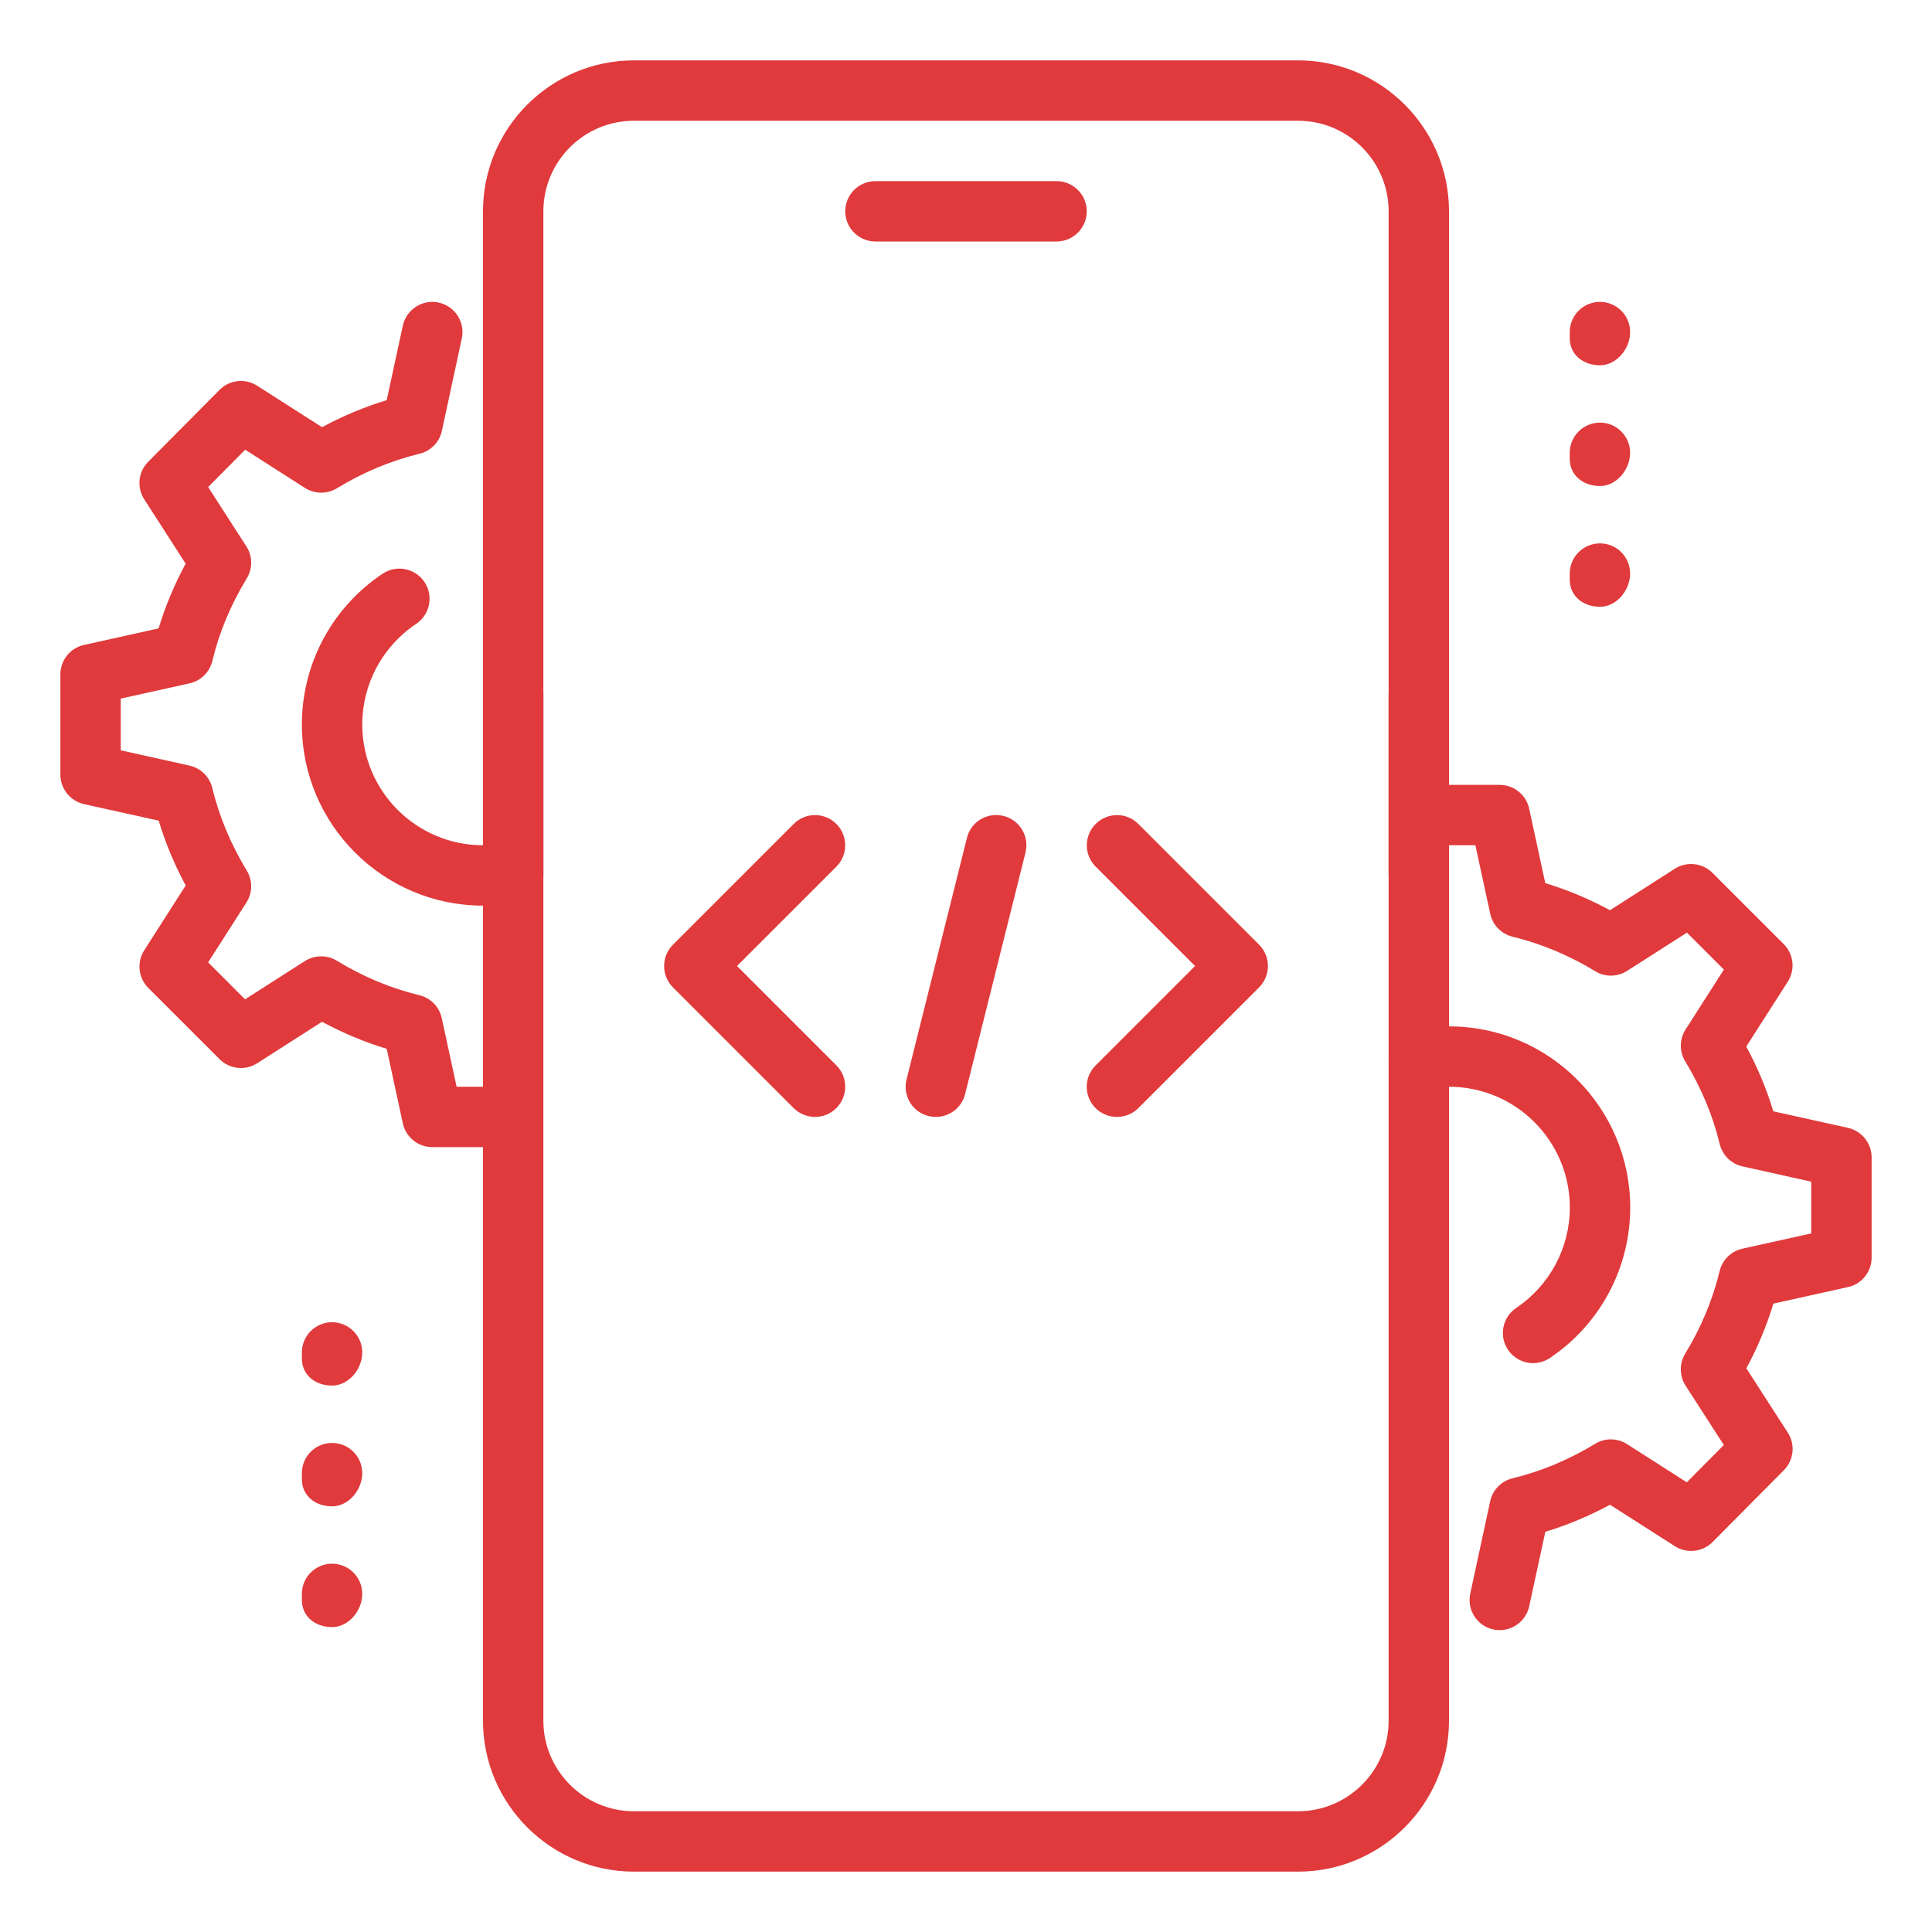
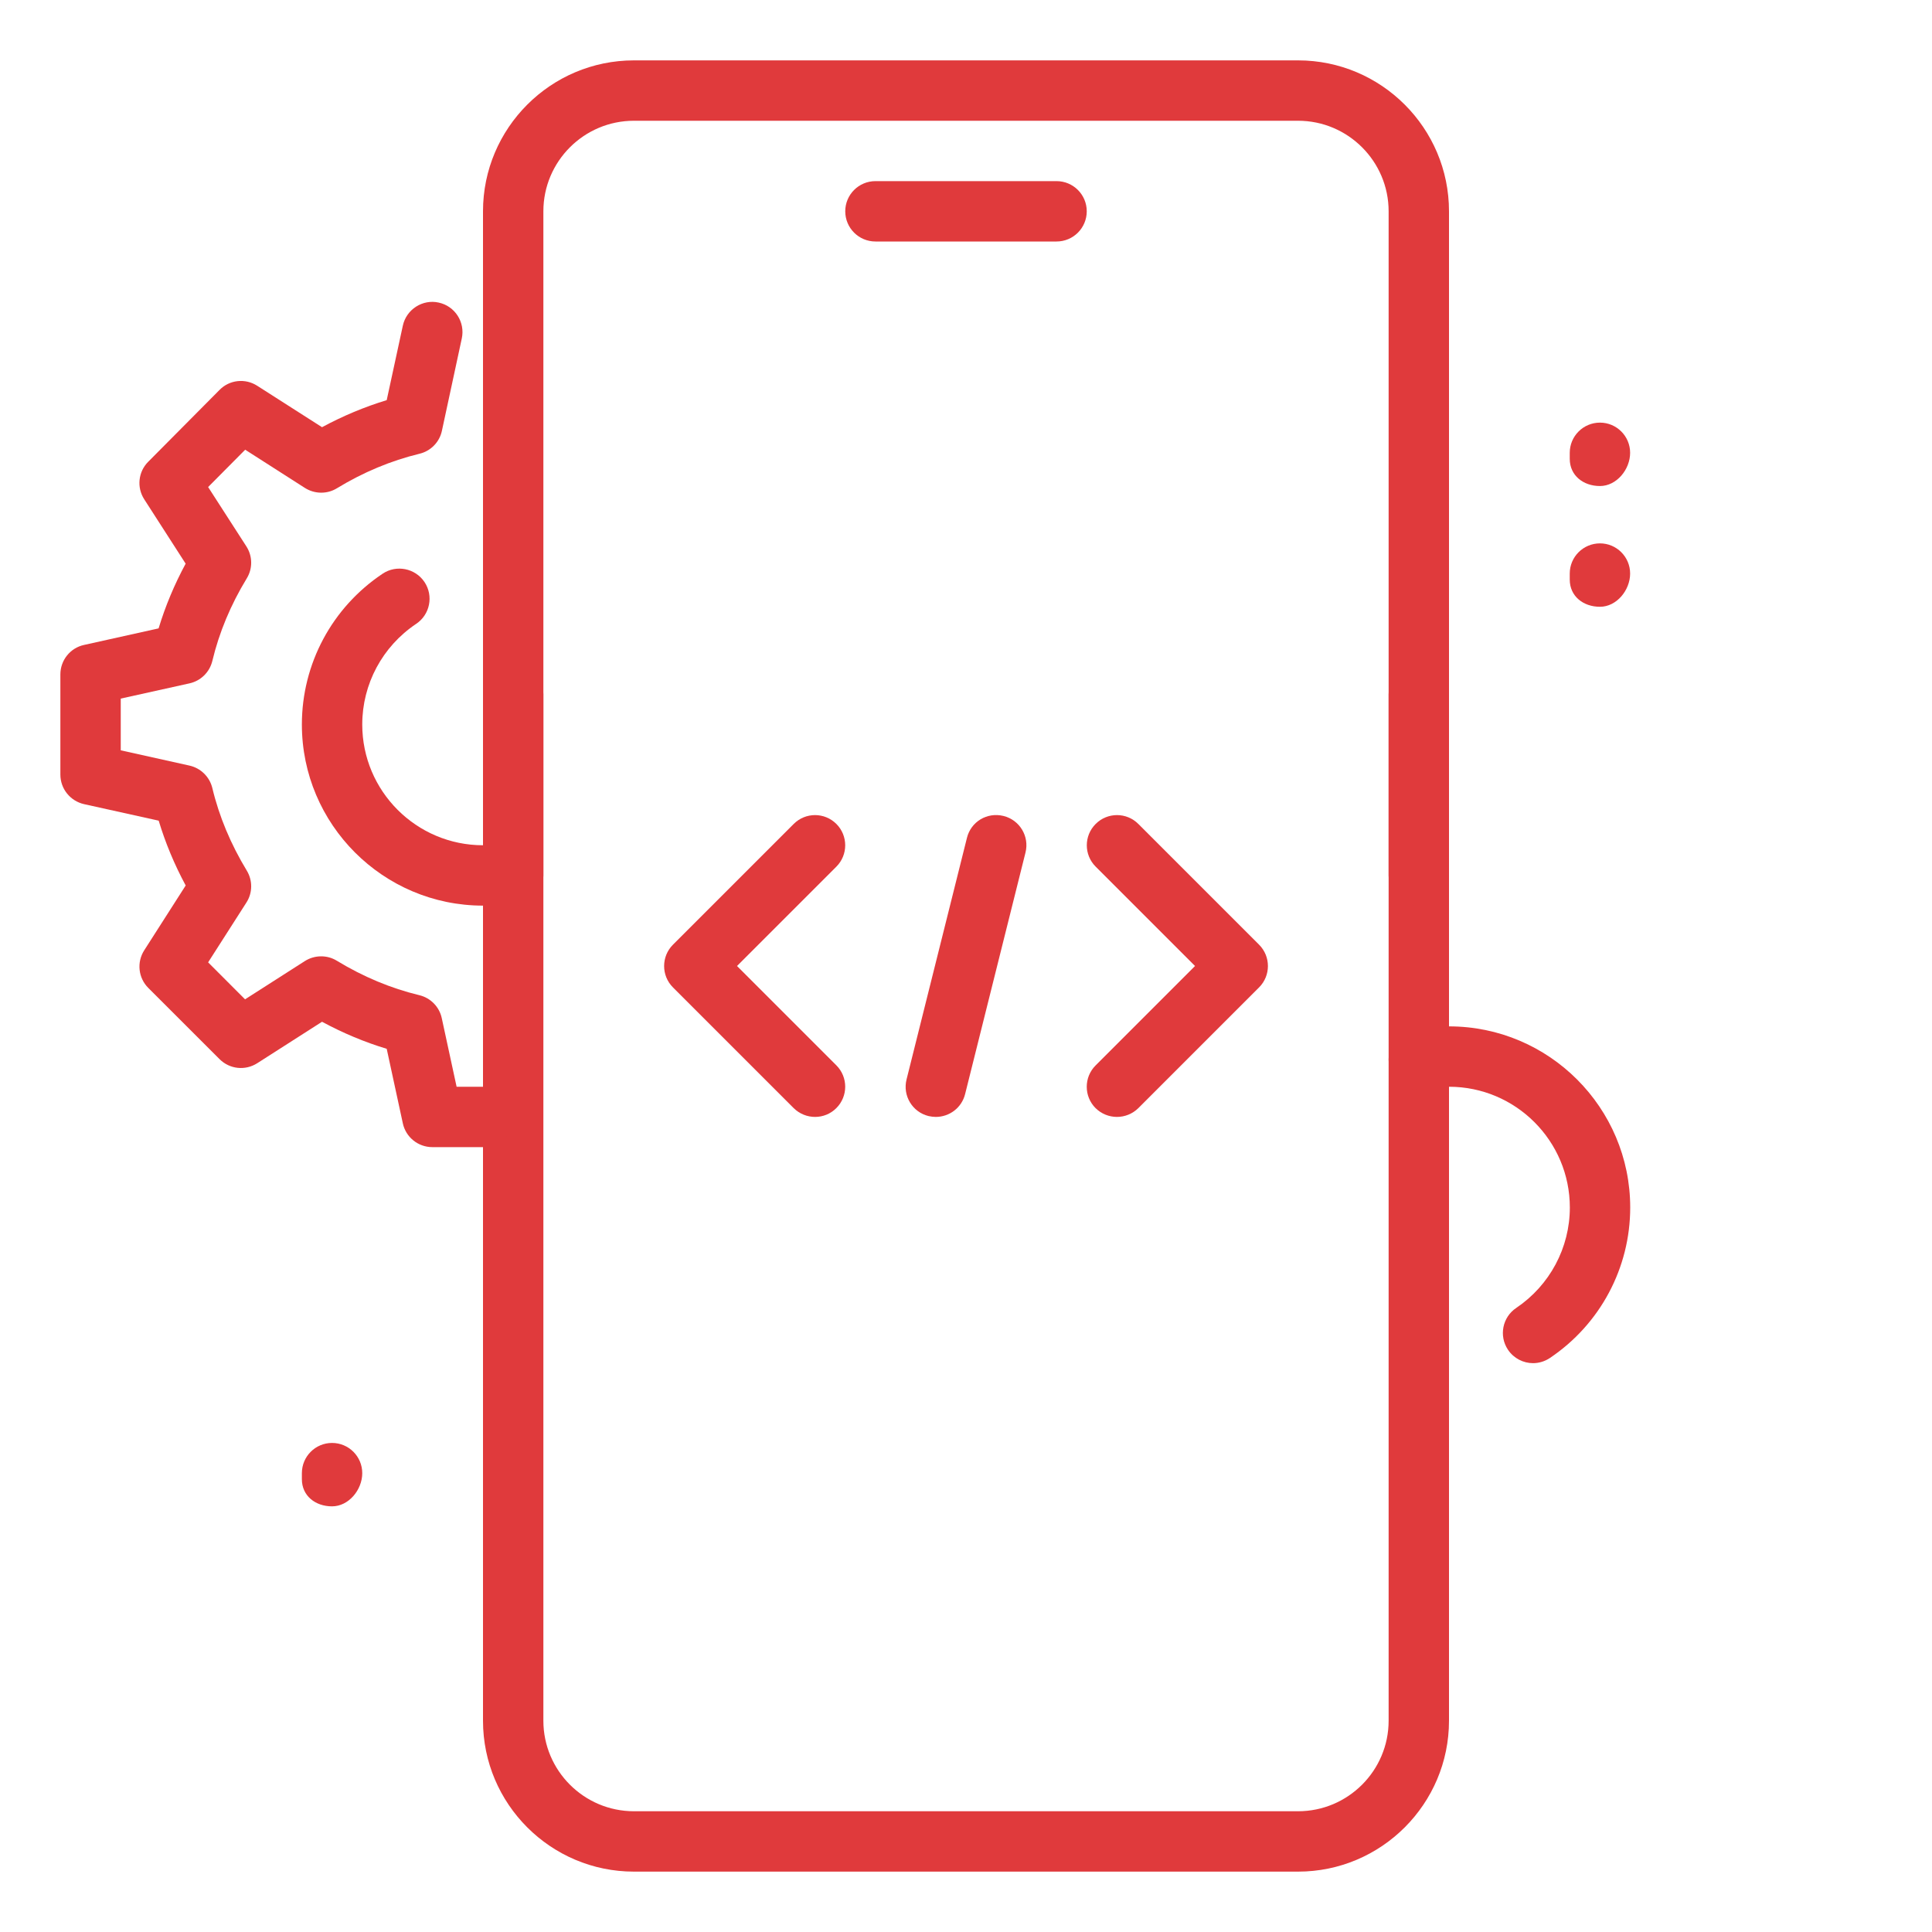
<svg xmlns="http://www.w3.org/2000/svg" width="44" height="44" viewBox="0 0 44 44" fill="none">
  <path d="M24.062 5.5H19.938C19.558 5.5 19.25 5.192 19.25 4.812C19.25 4.433 19.558 4.125 19.938 4.125H24.062C24.442 4.125 24.75 4.433 24.75 4.812C24.75 5.192 24.442 5.5 24.062 5.5Z" fill="#E03A3C" />
  <path d="M29.562 42.625H14.438C12.541 42.625 11 41.082 11 39.188V15.812C11 15.433 11.308 15.125 11.688 15.125C12.067 15.125 12.375 15.433 12.375 15.812V39.188C12.375 40.325 13.3 41.25 14.438 41.25H29.562C30.7 41.25 31.625 40.325 31.625 39.188V15.812C31.625 15.433 31.933 15.125 32.312 15.125C32.692 15.125 33 15.433 33 15.812V39.188C33 41.082 31.459 42.625 29.562 42.625Z" fill="#E03A3C" />
  <path d="M32.312 20.625C31.933 20.625 31.625 20.317 31.625 19.938V4.812C31.625 3.675 30.7 2.75 29.562 2.75H14.438C13.3 2.75 12.375 3.675 12.375 4.812V19.938C12.375 20.317 12.067 20.625 11.688 20.625C11.308 20.625 11 20.317 11 19.938V4.812C11 2.918 12.541 1.375 14.438 1.375H29.562C31.459 1.375 33 2.918 33 4.812V19.938C33 20.317 32.692 20.625 32.312 20.625Z" fill="#E03A3C" />
-   <path d="M36.438 8.319C36.058 8.319 35.75 8.079 35.75 7.7V7.562C35.75 7.183 36.058 6.875 36.438 6.875C36.817 6.875 37.125 7.183 37.125 7.562C37.125 7.942 36.817 8.319 36.438 8.319Z" fill="#E03A3C" />
  <path d="M36.438 11.069C36.058 11.069 35.75 10.829 35.75 10.45V10.312C35.75 9.933 36.058 9.625 36.438 9.625C36.817 9.625 37.125 9.933 37.125 10.312C37.125 10.692 36.817 11.069 36.438 11.069Z" fill="#E03A3C" />
  <path d="M36.438 13.819C36.058 13.819 35.75 13.579 35.75 13.2V13.062C35.75 12.683 36.058 12.375 36.438 12.375C36.817 12.375 37.125 12.683 37.125 13.062C37.125 13.442 36.817 13.819 36.438 13.819Z" fill="#E03A3C" />
-   <path d="M7.562 31.556C7.183 31.556 6.875 31.317 6.875 30.938V30.8C6.875 30.421 7.183 30.113 7.562 30.113C7.942 30.113 8.25 30.421 8.25 30.8C8.25 31.18 7.942 31.556 7.562 31.556Z" fill="#E03A3C" />
  <path d="M7.562 34.306C7.183 34.306 6.875 34.067 6.875 33.688V33.55C6.875 33.17 7.183 32.862 7.562 32.862C7.942 32.862 8.25 33.17 8.25 33.55C8.25 33.929 7.942 34.306 7.562 34.306Z" fill="#E03A3C" />
-   <path d="M7.562 37.056C7.183 37.056 6.875 36.817 6.875 36.438V36.3C6.875 35.92 7.183 35.612 7.562 35.612C7.942 35.612 8.25 35.92 8.25 36.3C8.25 36.679 7.942 37.056 7.562 37.056Z" fill="#E03A3C" />
-   <path d="M34.156 37.125C34.108 37.125 34.059 37.121 34.011 37.11C33.639 37.03 33.404 36.664 33.484 36.293L33.938 34.189C33.993 33.931 34.192 33.729 34.448 33.667C35.097 33.51 35.729 33.246 36.328 32.882C36.549 32.744 36.834 32.748 37.055 32.889L38.416 33.759L39.259 32.909L38.389 31.559C38.246 31.338 38.243 31.053 38.379 30.829C38.743 30.231 39.007 29.598 39.163 28.949C39.225 28.694 39.425 28.495 39.682 28.438L41.25 28.09V26.912L39.684 26.564C39.427 26.506 39.226 26.308 39.164 26.052C39.009 25.403 38.743 24.771 38.38 24.172C38.243 23.948 38.246 23.665 38.389 23.444L39.26 22.081L38.419 21.24L37.056 22.111C36.835 22.253 36.552 22.256 36.329 22.118C35.729 21.754 35.097 21.49 34.449 21.333C34.192 21.271 33.994 21.068 33.939 20.811L33.601 19.25H33C32.62 19.25 32.312 18.942 32.312 18.562C32.312 18.183 32.62 17.875 33 17.875H34.155C34.478 17.875 34.759 18.102 34.826 18.418L35.193 20.113C35.696 20.266 36.19 20.472 36.666 20.73L38.142 19.785C38.415 19.612 38.77 19.65 38.999 19.878L40.623 21.501C40.851 21.729 40.89 22.085 40.715 22.358L39.77 23.834C40.028 24.311 40.234 24.805 40.386 25.31L42.085 25.686C42.401 25.756 42.625 26.037 42.625 26.359V28.641C42.625 28.963 42.401 29.244 42.086 29.312L40.388 29.689C40.235 30.194 40.029 30.687 39.772 31.163L40.715 32.626C40.891 32.897 40.854 33.254 40.626 33.483L39.002 35.119C38.772 35.349 38.416 35.387 38.144 35.214L36.667 34.269C36.19 34.526 35.698 34.733 35.194 34.885L34.827 36.581C34.757 36.905 34.471 37.125 34.156 37.125Z" fill="#E03A3C" />
  <path d="M34.914 31.045C34.694 31.045 34.477 30.938 34.344 30.741C34.132 30.426 34.216 29.998 34.532 29.787C35.295 29.272 35.752 28.417 35.752 27.5C35.752 25.983 34.518 24.75 33.002 24.75C32.815 24.75 32.629 24.769 32.452 24.805C32.083 24.879 31.716 24.643 31.639 24.269C31.563 23.896 31.803 23.533 32.175 23.457C32.445 23.404 32.722 23.375 33.002 23.375C35.276 23.375 37.127 25.226 37.127 27.5C37.127 28.876 36.443 30.158 35.297 30.928C35.18 31.006 35.046 31.045 34.914 31.045Z" fill="#E03A3C" />
  <path d="M11 20.625C8.726 20.625 6.875 18.774 6.875 16.5C6.875 15.118 7.562 13.835 8.715 13.065C9.027 12.856 9.456 12.939 9.668 13.256C9.878 13.571 9.793 13.999 9.476 14.209C8.709 14.724 8.25 15.579 8.25 16.5C8.25 18.017 9.483 19.25 11 19.25C11.184 19.25 11.366 19.232 11.539 19.197C11.903 19.121 12.273 19.361 12.349 19.735C12.425 20.108 12.182 20.47 11.81 20.544C11.547 20.598 11.278 20.625 11 20.625Z" fill="#E03A3C" />
  <path d="M11 26.125H9.845C9.522 26.125 9.241 25.898 9.174 25.582L8.807 23.886C8.304 23.734 7.81 23.527 7.334 23.27L5.857 24.215C5.584 24.388 5.231 24.351 5.001 24.122L3.377 22.499C3.149 22.271 3.11 21.915 3.285 21.642L4.229 20.166C3.972 19.689 3.766 19.195 3.614 18.69L1.915 18.314C1.599 18.243 1.375 17.963 1.375 17.641V15.359C1.375 15.037 1.599 14.756 1.914 14.688L3.612 14.311C3.765 13.806 3.971 13.313 4.228 12.837L3.286 11.373C3.11 11.102 3.147 10.744 3.376 10.516L5 8.88C5.226 8.649 5.584 8.61 5.857 8.785L7.334 9.729C7.811 9.472 8.304 9.266 8.807 9.113L9.174 7.418C9.254 7.045 9.626 6.809 9.991 6.891C10.362 6.971 10.597 7.337 10.517 7.708L10.064 9.812C10.009 10.07 9.809 10.273 9.553 10.334C8.905 10.491 8.272 10.755 7.673 11.12C7.45 11.257 7.167 11.253 6.945 11.113L5.584 10.242L4.74 11.092L5.61 12.442C5.754 12.664 5.757 12.948 5.62 13.172C5.255 13.771 4.991 14.403 4.836 15.052C4.774 15.308 4.573 15.506 4.316 15.563L2.75 15.91V17.088L4.316 17.436C4.573 17.494 4.774 17.692 4.836 17.948C4.991 18.597 5.257 19.229 5.62 19.827C5.757 20.052 5.754 20.335 5.611 20.556L4.74 21.917L5.581 22.759L6.944 21.887C7.165 21.747 7.45 21.744 7.671 21.88C8.271 22.245 8.903 22.509 9.551 22.665C9.808 22.727 10.006 22.931 10.061 23.188L10.399 24.75H11C11.38 24.75 11.688 25.058 11.688 25.437C11.688 25.817 11.38 26.125 11 26.125Z" fill="#E03A3C" />
  <path d="M21.313 25.437C21.258 25.437 21.203 25.43 21.146 25.417C20.776 25.325 20.554 24.952 20.646 24.584L22.021 19.084C22.111 18.714 22.479 18.491 22.854 18.583C23.224 18.675 23.447 19.048 23.355 19.416L21.98 24.916C21.902 25.23 21.622 25.437 21.313 25.437Z" fill="#E03A3C" />
  <path d="M25.438 25.437C25.262 25.437 25.086 25.37 24.951 25.237C24.683 24.969 24.683 24.533 24.951 24.265L27.216 22L24.953 19.737C24.684 19.469 24.684 19.033 24.953 18.765C25.221 18.496 25.657 18.496 25.925 18.765L28.675 21.515C28.943 21.783 28.943 22.219 28.675 22.487L25.925 25.237C25.79 25.37 25.614 25.437 25.438 25.437Z" fill="#E03A3C" />
  <path d="M18.563 25.437C18.387 25.437 18.211 25.37 18.076 25.237L15.326 22.487C15.058 22.219 15.058 21.783 15.326 21.515L18.076 18.765C18.344 18.496 18.78 18.496 19.048 18.765C19.316 19.033 19.316 19.469 19.048 19.737L16.785 22L19.048 24.263C19.316 24.531 19.316 24.967 19.048 25.235C18.915 25.37 18.739 25.437 18.563 25.437Z" fill="#E03A3C" />
</svg>